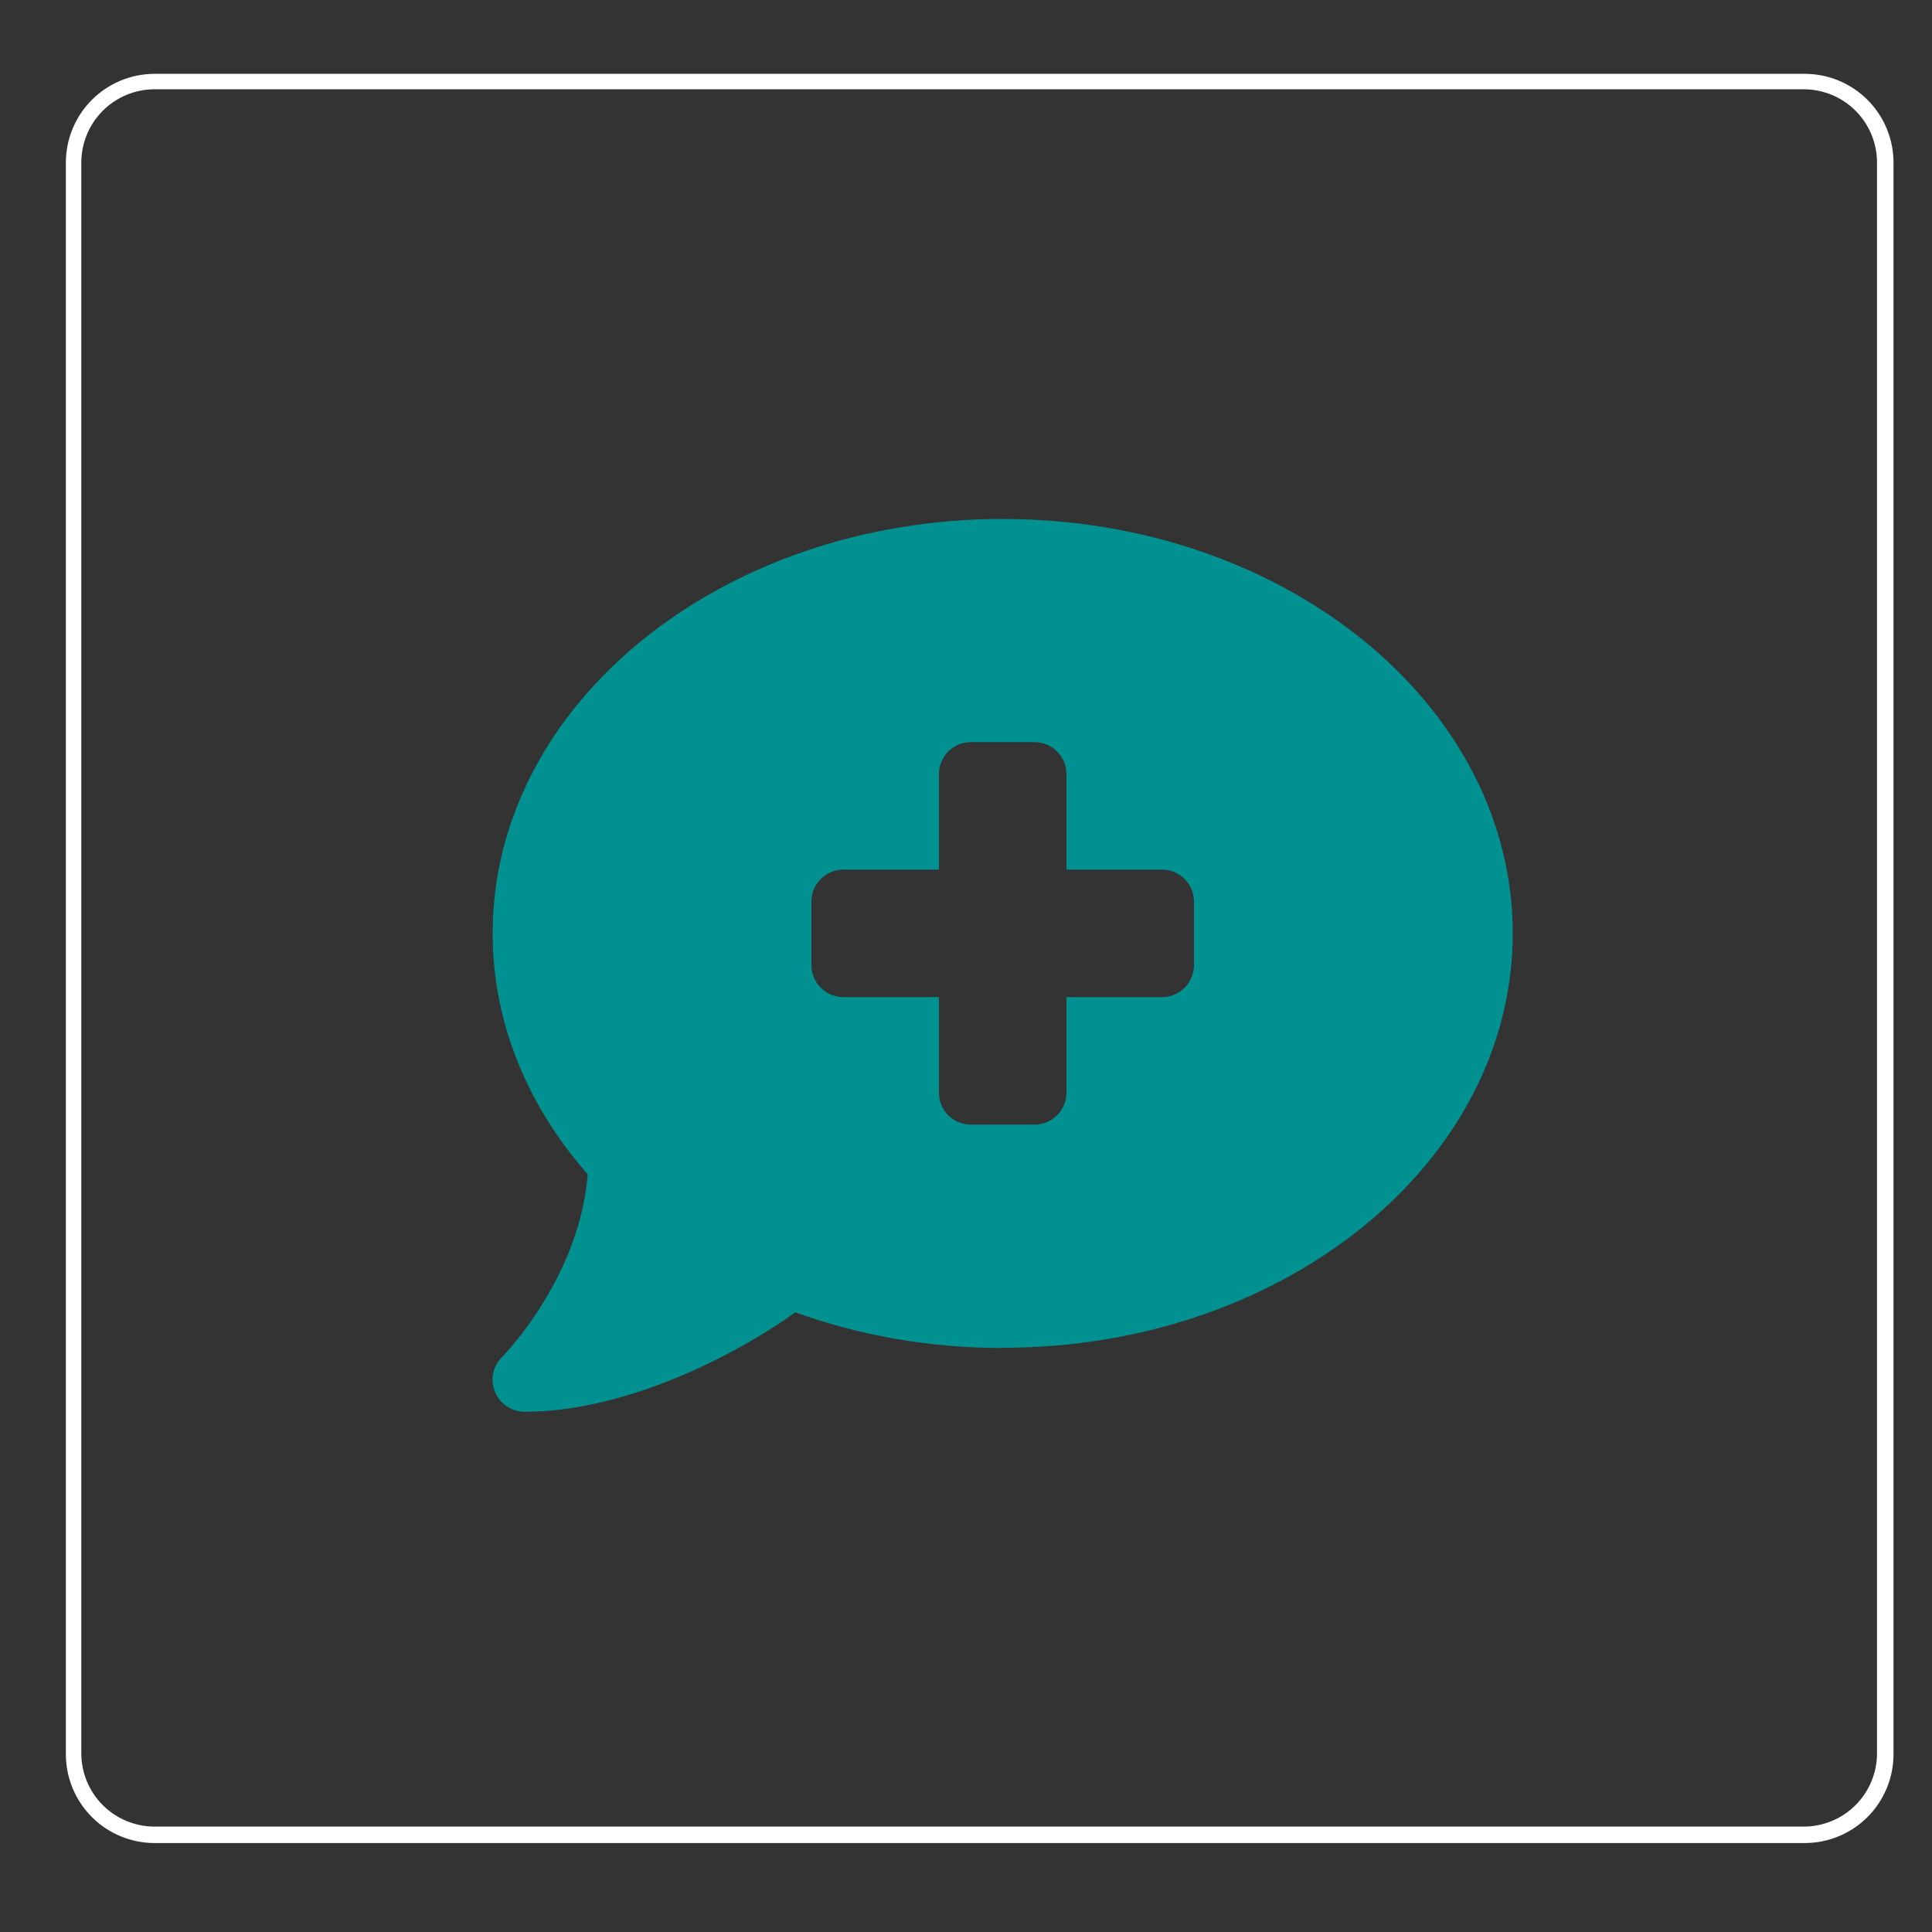
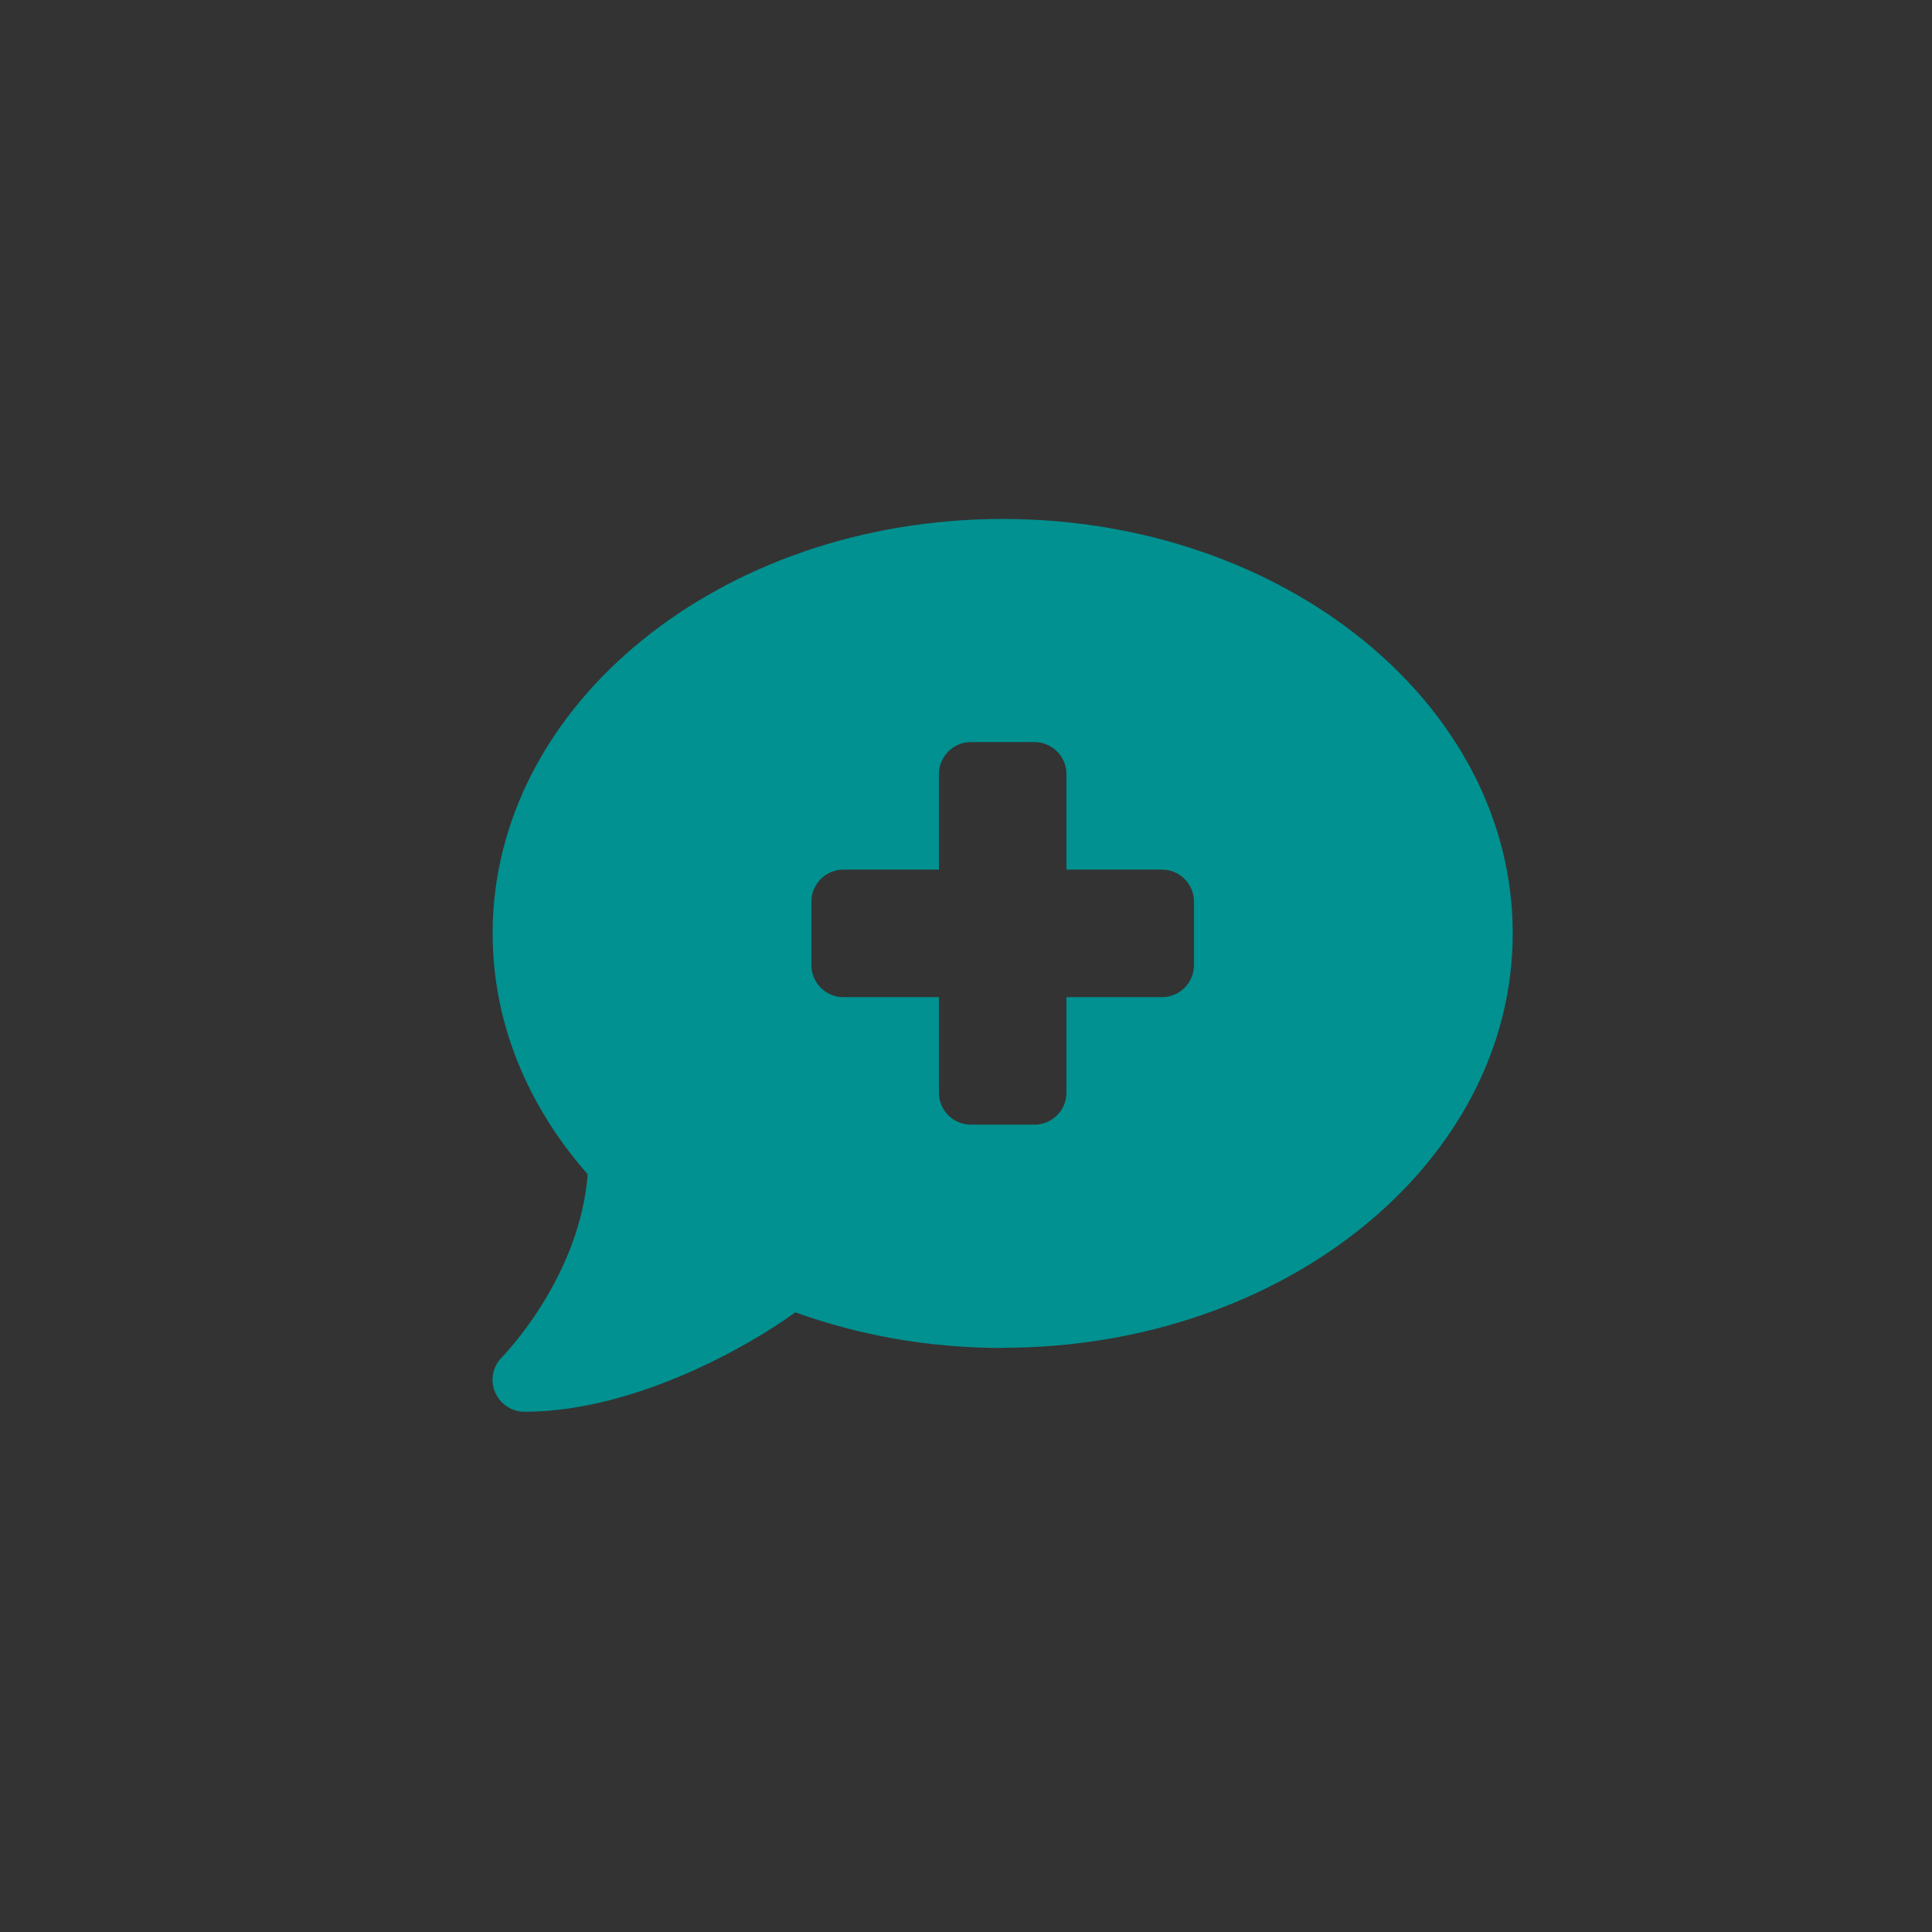
<svg xmlns="http://www.w3.org/2000/svg" width="500" zoomAndPan="magnify" viewBox="0 0 375 375" height="500" preserveAspectRatio="xMidYMid meet" version="1.2">
  <rect x="0" y="0" width="375" height="375" fill="#333333" stroke="none" />
  <defs>
    <clipPath id="30fe7f2a03">
-       <path d="M 12.785 14.332 L 367.531 14.332 L 367.531 357.832 L 12.785 357.832 Z M 12.785 14.332 " />
-     </clipPath>
+       </clipPath>
    <clipPath id="490ef8bfd0">
      <path d="M 30.02 14.332 L 350.289 14.332 C 354.863 14.332 359.246 16.148 362.48 19.379 C 365.711 22.613 367.527 26.996 367.527 31.57 L 367.527 340.5 C 367.527 345.07 365.711 349.453 362.48 352.688 C 359.246 355.918 354.863 357.734 350.289 357.734 L 30.02 357.734 C 25.449 357.734 21.066 355.918 17.832 352.688 C 14.602 349.453 12.785 345.07 12.785 340.5 L 12.785 31.57 C 12.785 26.996 14.602 22.613 17.832 19.379 C 21.066 16.148 25.449 14.332 30.02 14.332 Z M 30.02 14.332 " />
    </clipPath>
    <clipPath id="eda43def9c">
      <path d="M 95.621 100 L 293.621 100 L 293.621 275 L 95.621 275 Z M 95.621 100 " />
    </clipPath>
  </defs>
  <g id="cb9ec86276">
    <g clip-rule="nonzero" clip-path="url(#30fe7f2a03)">
      <g clip-rule="nonzero" clip-path="url(#490ef8bfd0)">
-         <path style="fill:none;stroke-width:8;stroke-linecap:butt;stroke-linejoin:miter;stroke:#ffffff;stroke-opacity:1;stroke-miterlimit:4;" d="M 22.997 -0 L 450.348 -0 C 456.451 -0 462.3 2.423 466.615 6.734 C 470.926 11.05 473.35 16.898 473.35 23.002 L 473.35 435.221 C 473.35 441.319 470.926 447.167 466.615 451.483 C 462.3 455.794 456.451 458.217 450.348 458.217 L 22.997 458.217 C 16.899 458.217 11.051 455.794 6.735 451.483 C 2.424 447.167 0.001 441.319 0.001 435.221 L 0.001 23.002 C 0.001 16.898 2.424 11.05 6.735 6.734 C 11.051 2.423 16.899 -0 22.997 -0 Z M 22.997 -0 " transform="matrix(0.749,0,0,0.749,12.785,14.332)" />
-       </g>
+         </g>
    </g>
    <g clip-rule="nonzero" clip-path="url(#eda43def9c)">
      <path style=" stroke:none;fill-rule:nonzero;fill:#009190;fill-opacity:1;" d="M 194.621 261.605 C 249.305 261.605 293.621 225.602 293.621 181.168 C 293.621 136.734 249.305 100.73 194.621 100.73 C 139.941 100.73 95.621 136.734 95.621 181.168 C 95.621 198.609 102.465 214.734 114.066 227.922 C 113.332 237.395 109.66 245.824 105.793 252.246 C 103.664 255.805 101.5 258.664 99.914 260.598 C 99.102 261.566 98.484 262.301 98.02 262.805 C 97.789 263.035 97.633 263.23 97.516 263.344 L 97.402 263.461 C 95.621 265.238 95.117 267.867 96.086 270.188 C 97.051 272.508 99.297 274.02 101.809 274.02 C 112.906 274.02 124.086 270.574 133.367 266.555 C 142.223 262.688 149.762 258.086 154.363 254.719 C 166.66 259.168 180.273 261.645 194.621 261.645 Z M 182.246 150.23 C 182.246 146.828 185.031 144.043 188.434 144.043 L 200.809 144.043 C 204.211 144.043 206.996 146.828 206.996 150.23 L 206.996 168.793 L 225.559 168.793 C 228.961 168.793 231.746 171.578 231.746 174.98 L 231.746 187.355 C 231.746 190.758 228.961 193.543 225.559 193.543 L 206.996 193.543 L 206.996 212.105 C 206.996 215.508 204.211 218.293 200.809 218.293 L 188.434 218.293 C 185.031 218.293 182.246 215.508 182.246 212.105 L 182.246 193.543 L 163.684 193.543 C 160.281 193.543 157.496 190.758 157.496 187.355 L 157.496 174.98 C 157.496 171.578 160.281 168.793 163.684 168.793 L 182.246 168.793 Z M 182.246 150.23 " />
    </g>
  </g>
</svg>